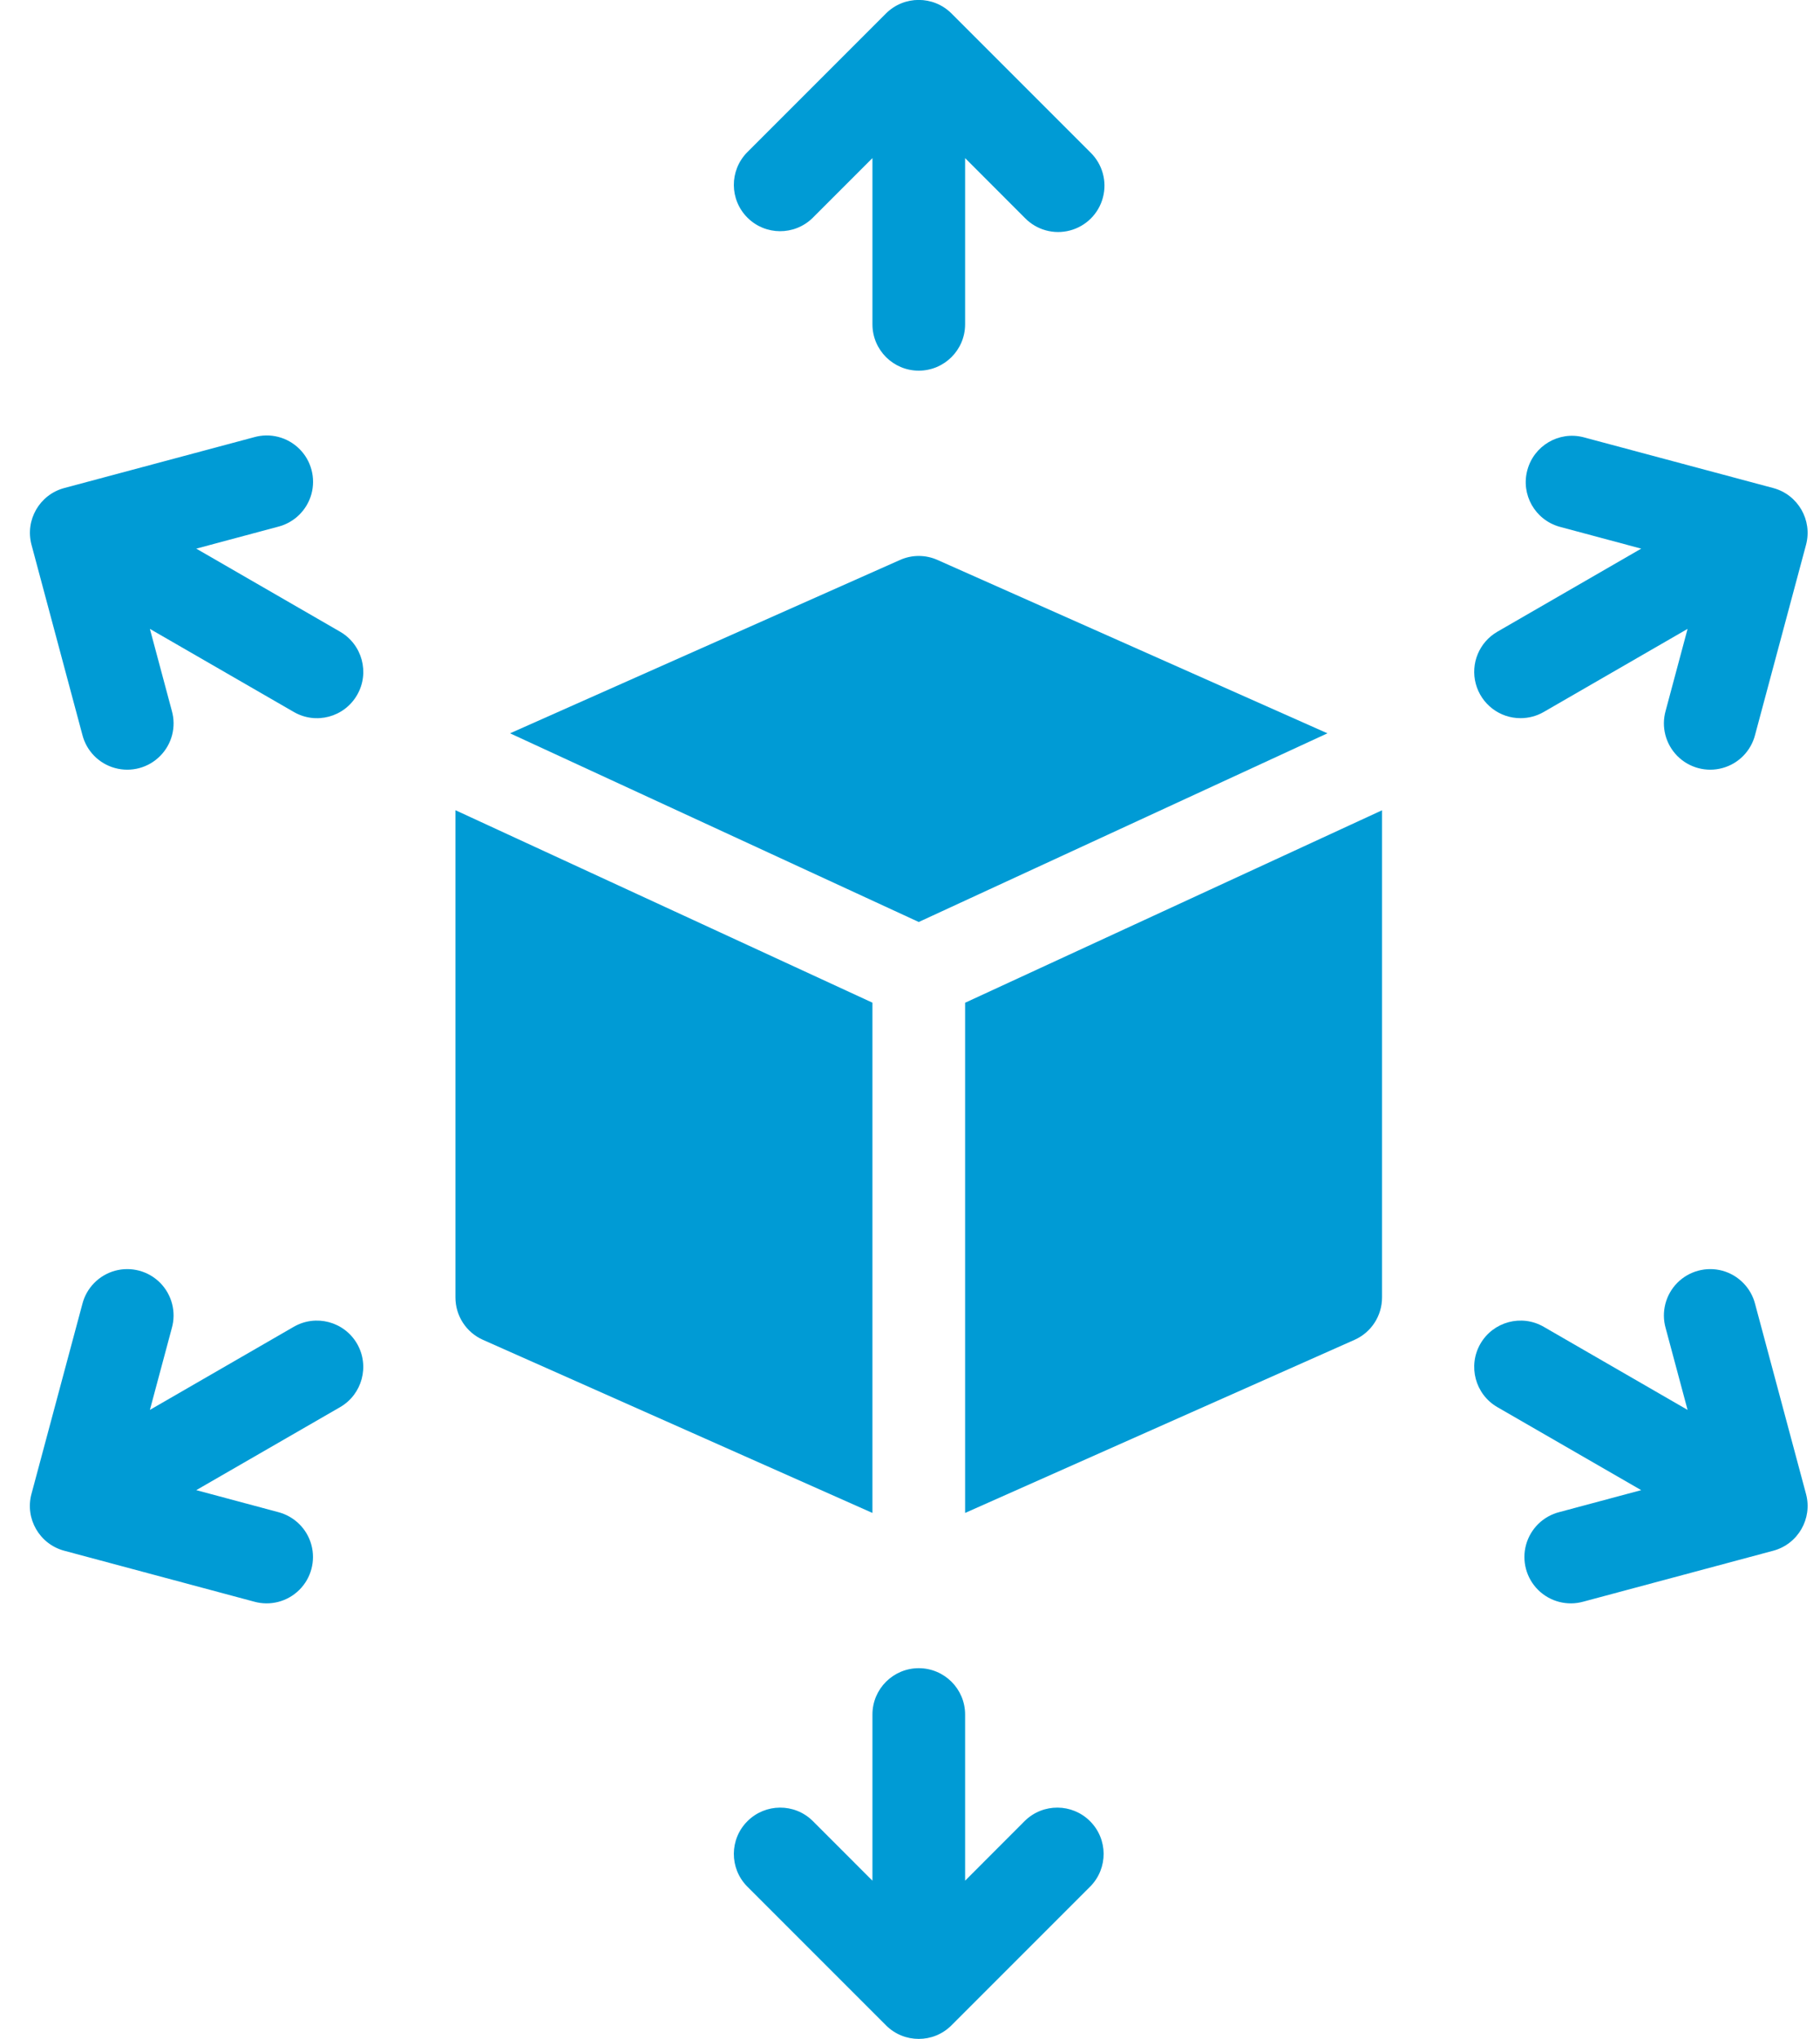
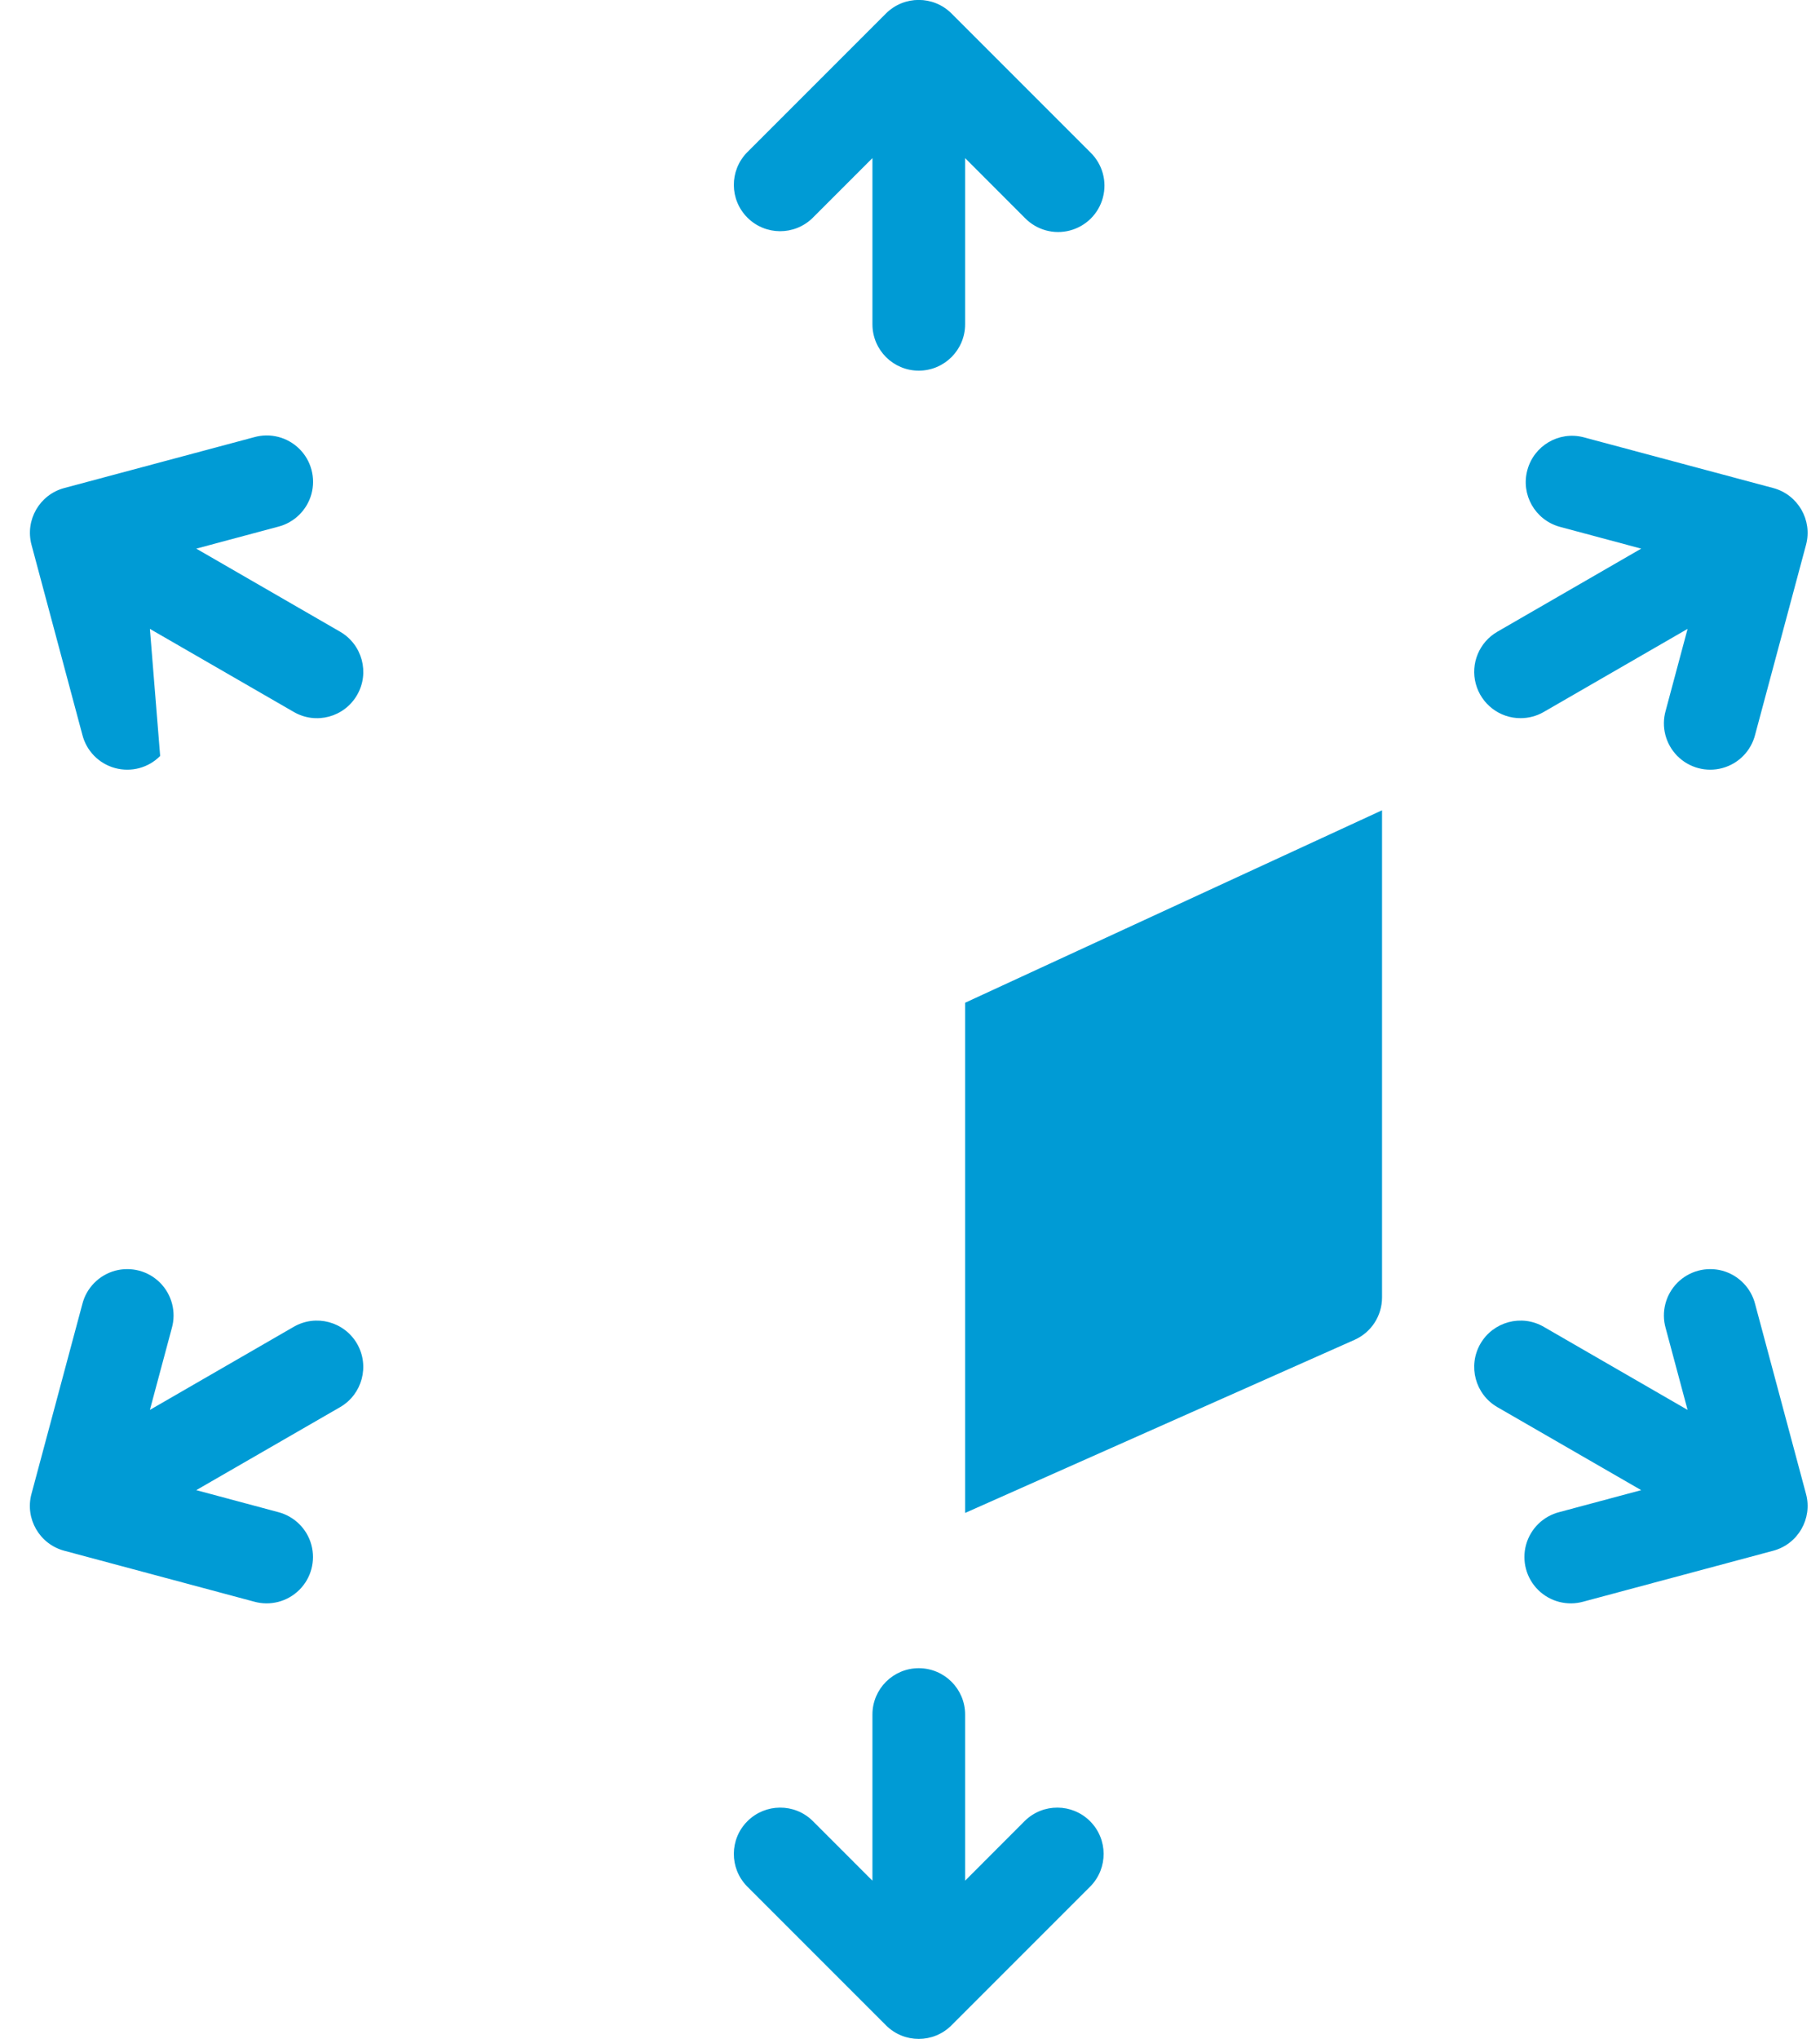
<svg xmlns="http://www.w3.org/2000/svg" width="25" height="28" viewBox="0 0 25 28" fill="none">
-   <path d="M18.234 10.07L12.879 7.69C12.714 7.616 12.526 7.616 12.362 7.69L7.006 10.07L12.62 12.661L18.234 10.07Z" fill="#009BD5" />
  <path d="M13.257 20.776L18.606 18.399C18.836 18.297 18.984 18.069 18.984 17.817V11.127L13.257 13.77V20.776Z" fill="#009BD5" />
-   <path d="M11.984 13.769L6.256 11.126V17.817C6.256 18.069 6.404 18.297 6.634 18.399L11.984 20.776V13.769Z" fill="#009BD5" />
  <path d="M11.161 2.994L11.984 2.171V4.453C11.984 4.805 12.269 5.09 12.62 5.09C12.972 5.09 13.257 4.805 13.257 4.453V2.171L14.079 2.994C14.239 3.158 14.475 3.224 14.697 3.165C14.918 3.107 15.092 2.934 15.15 2.712C15.209 2.49 15.143 2.254 14.979 2.094L13.07 0.185C12.821 -0.063 12.419 -0.063 12.17 0.185L10.261 2.094C10.018 2.344 10.02 2.742 10.267 2.989C10.513 3.235 10.912 3.237 11.161 2.994Z" fill="#009BD5" />
  <path d="M14.079 25.003L13.257 25.826V23.544C13.257 23.193 12.972 22.908 12.62 22.908C12.269 22.908 11.984 23.193 11.984 23.544V25.826L11.161 25.003C10.912 24.76 10.513 24.763 10.267 25.009C10.02 25.255 10.018 25.654 10.261 25.903L12.17 27.812C12.418 28.061 12.822 28.061 13.07 27.812L14.979 25.903C15.222 25.654 15.22 25.255 14.973 25.009C14.727 24.763 14.329 24.76 14.079 25.003Z" fill="#009BD5" />
-   <path d="M4.672 8.675L2.696 7.534L3.82 7.233C4.042 7.177 4.217 7.005 4.278 6.784C4.338 6.562 4.275 6.325 4.112 6.164C3.948 6.002 3.711 5.941 3.49 6.004L0.882 6.702C0.543 6.793 0.342 7.142 0.433 7.482L1.131 10.089C1.187 10.312 1.359 10.487 1.58 10.547C1.802 10.608 2.039 10.544 2.2 10.381C2.362 10.218 2.423 9.981 2.36 9.76L2.059 8.636L4.036 9.777C4.34 9.953 4.729 9.849 4.905 9.544C5.081 9.24 4.976 8.851 4.672 8.675Z" fill="#009BD5" />
+   <path d="M4.672 8.675L2.696 7.534L3.82 7.233C4.042 7.177 4.217 7.005 4.278 6.784C4.338 6.562 4.275 6.325 4.112 6.164C3.948 6.002 3.711 5.941 3.49 6.004L0.882 6.702C0.543 6.793 0.342 7.142 0.433 7.482L1.131 10.089C1.187 10.312 1.359 10.487 1.58 10.547C1.802 10.608 2.039 10.544 2.2 10.381L2.059 8.636L4.036 9.777C4.34 9.953 4.729 9.849 4.905 9.544C5.081 9.24 4.976 8.851 4.672 8.675Z" fill="#009BD5" />
  <path d="M24.109 17.908C24.053 17.686 23.881 17.511 23.66 17.45C23.439 17.39 23.202 17.453 23.04 17.616C22.879 17.779 22.817 18.017 22.88 18.238L23.181 19.361L21.205 18.22C20.9 18.044 20.511 18.149 20.335 18.453C20.16 18.758 20.264 19.147 20.568 19.323L22.544 20.463L21.421 20.764C21.198 20.82 21.023 20.992 20.962 21.214C20.902 21.435 20.965 21.672 21.129 21.834C21.292 21.995 21.529 22.056 21.75 21.994L24.358 21.295C24.697 21.204 24.899 20.855 24.808 20.516L24.109 17.908Z" fill="#009BD5" />
  <path d="M20.887 9.862C20.999 9.862 21.108 9.833 21.205 9.777L23.181 8.636L22.88 9.76C22.817 9.981 22.879 10.218 23.04 10.381C23.202 10.544 23.439 10.608 23.66 10.547C23.881 10.487 24.053 10.312 24.109 10.089L24.808 7.482C24.899 7.142 24.697 6.793 24.358 6.702L21.75 6.004C21.413 5.918 21.07 6.12 20.98 6.456C20.889 6.792 21.086 7.138 21.421 7.233L22.544 7.534L20.568 8.675C20.319 8.819 20.197 9.113 20.272 9.391C20.347 9.669 20.599 9.863 20.887 9.862Z" fill="#009BD5" />
  <path d="M4.035 18.22L2.059 19.361L2.36 18.238C2.423 18.017 2.361 17.779 2.2 17.616C2.038 17.453 1.802 17.39 1.58 17.45C1.359 17.511 1.187 17.686 1.131 17.908L0.432 20.516C0.341 20.855 0.543 21.204 0.882 21.295L3.49 21.994C3.711 22.056 3.948 21.995 4.111 21.833C4.274 21.672 4.337 21.435 4.277 21.214C4.217 20.992 4.041 20.821 3.819 20.764L2.696 20.463L4.672 19.323C4.976 19.147 5.08 18.758 4.905 18.453C4.729 18.149 4.34 18.044 4.035 18.22H4.035Z" fill="#009BD5" />
</svg>